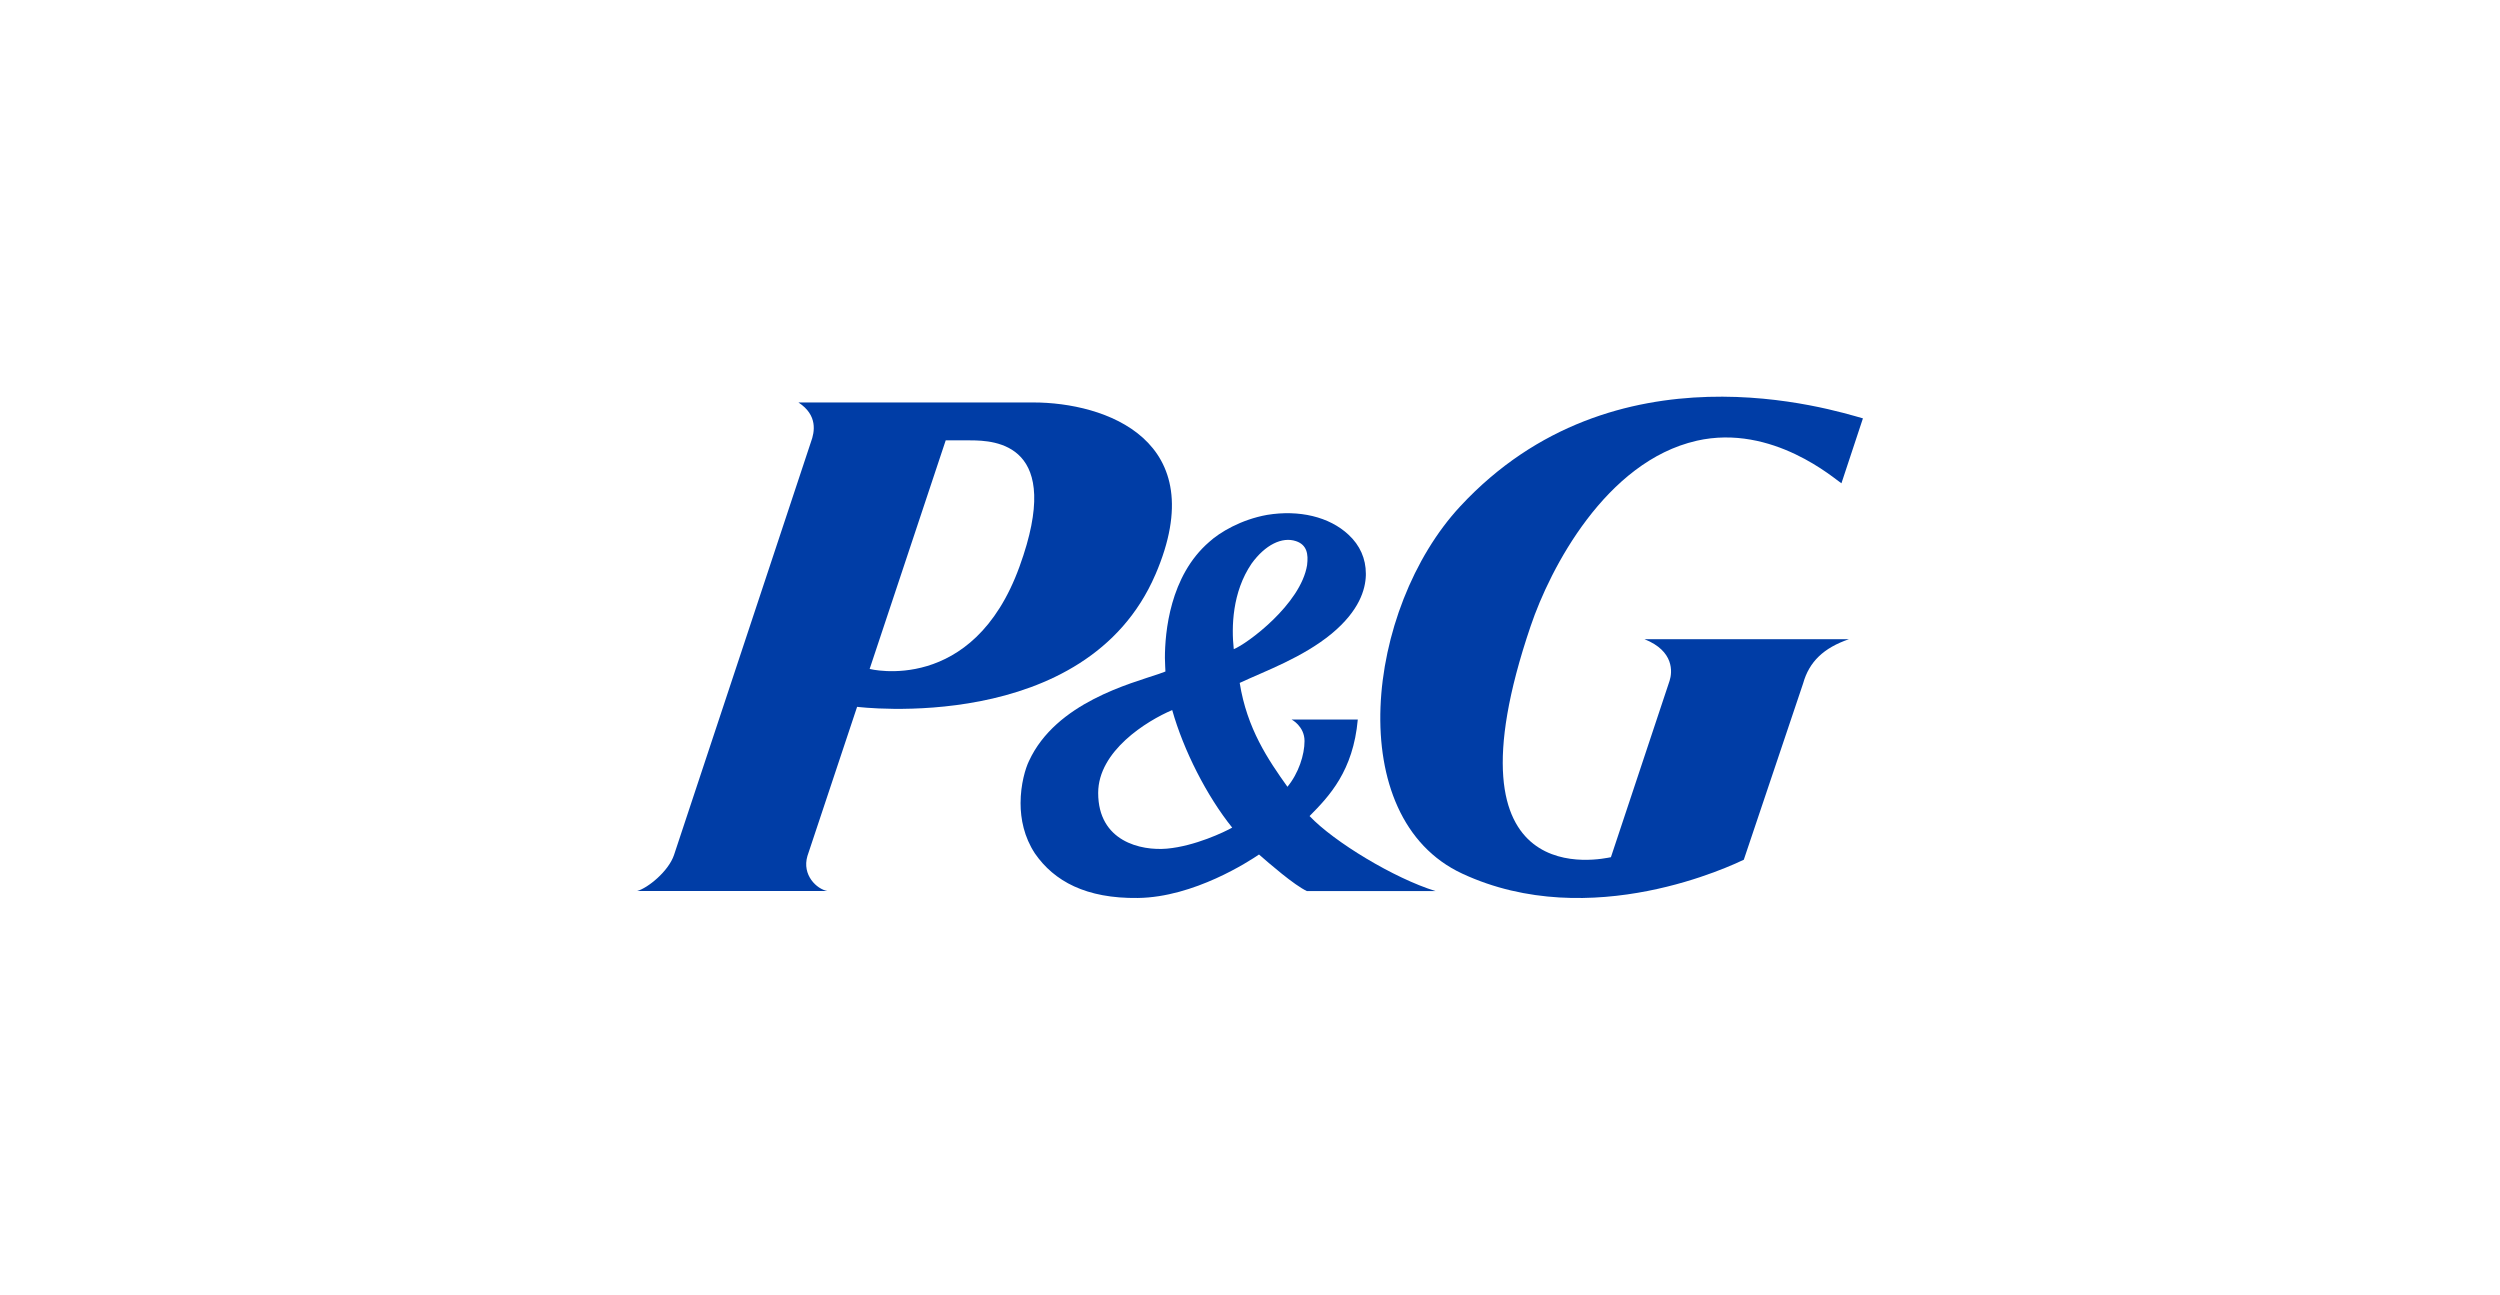
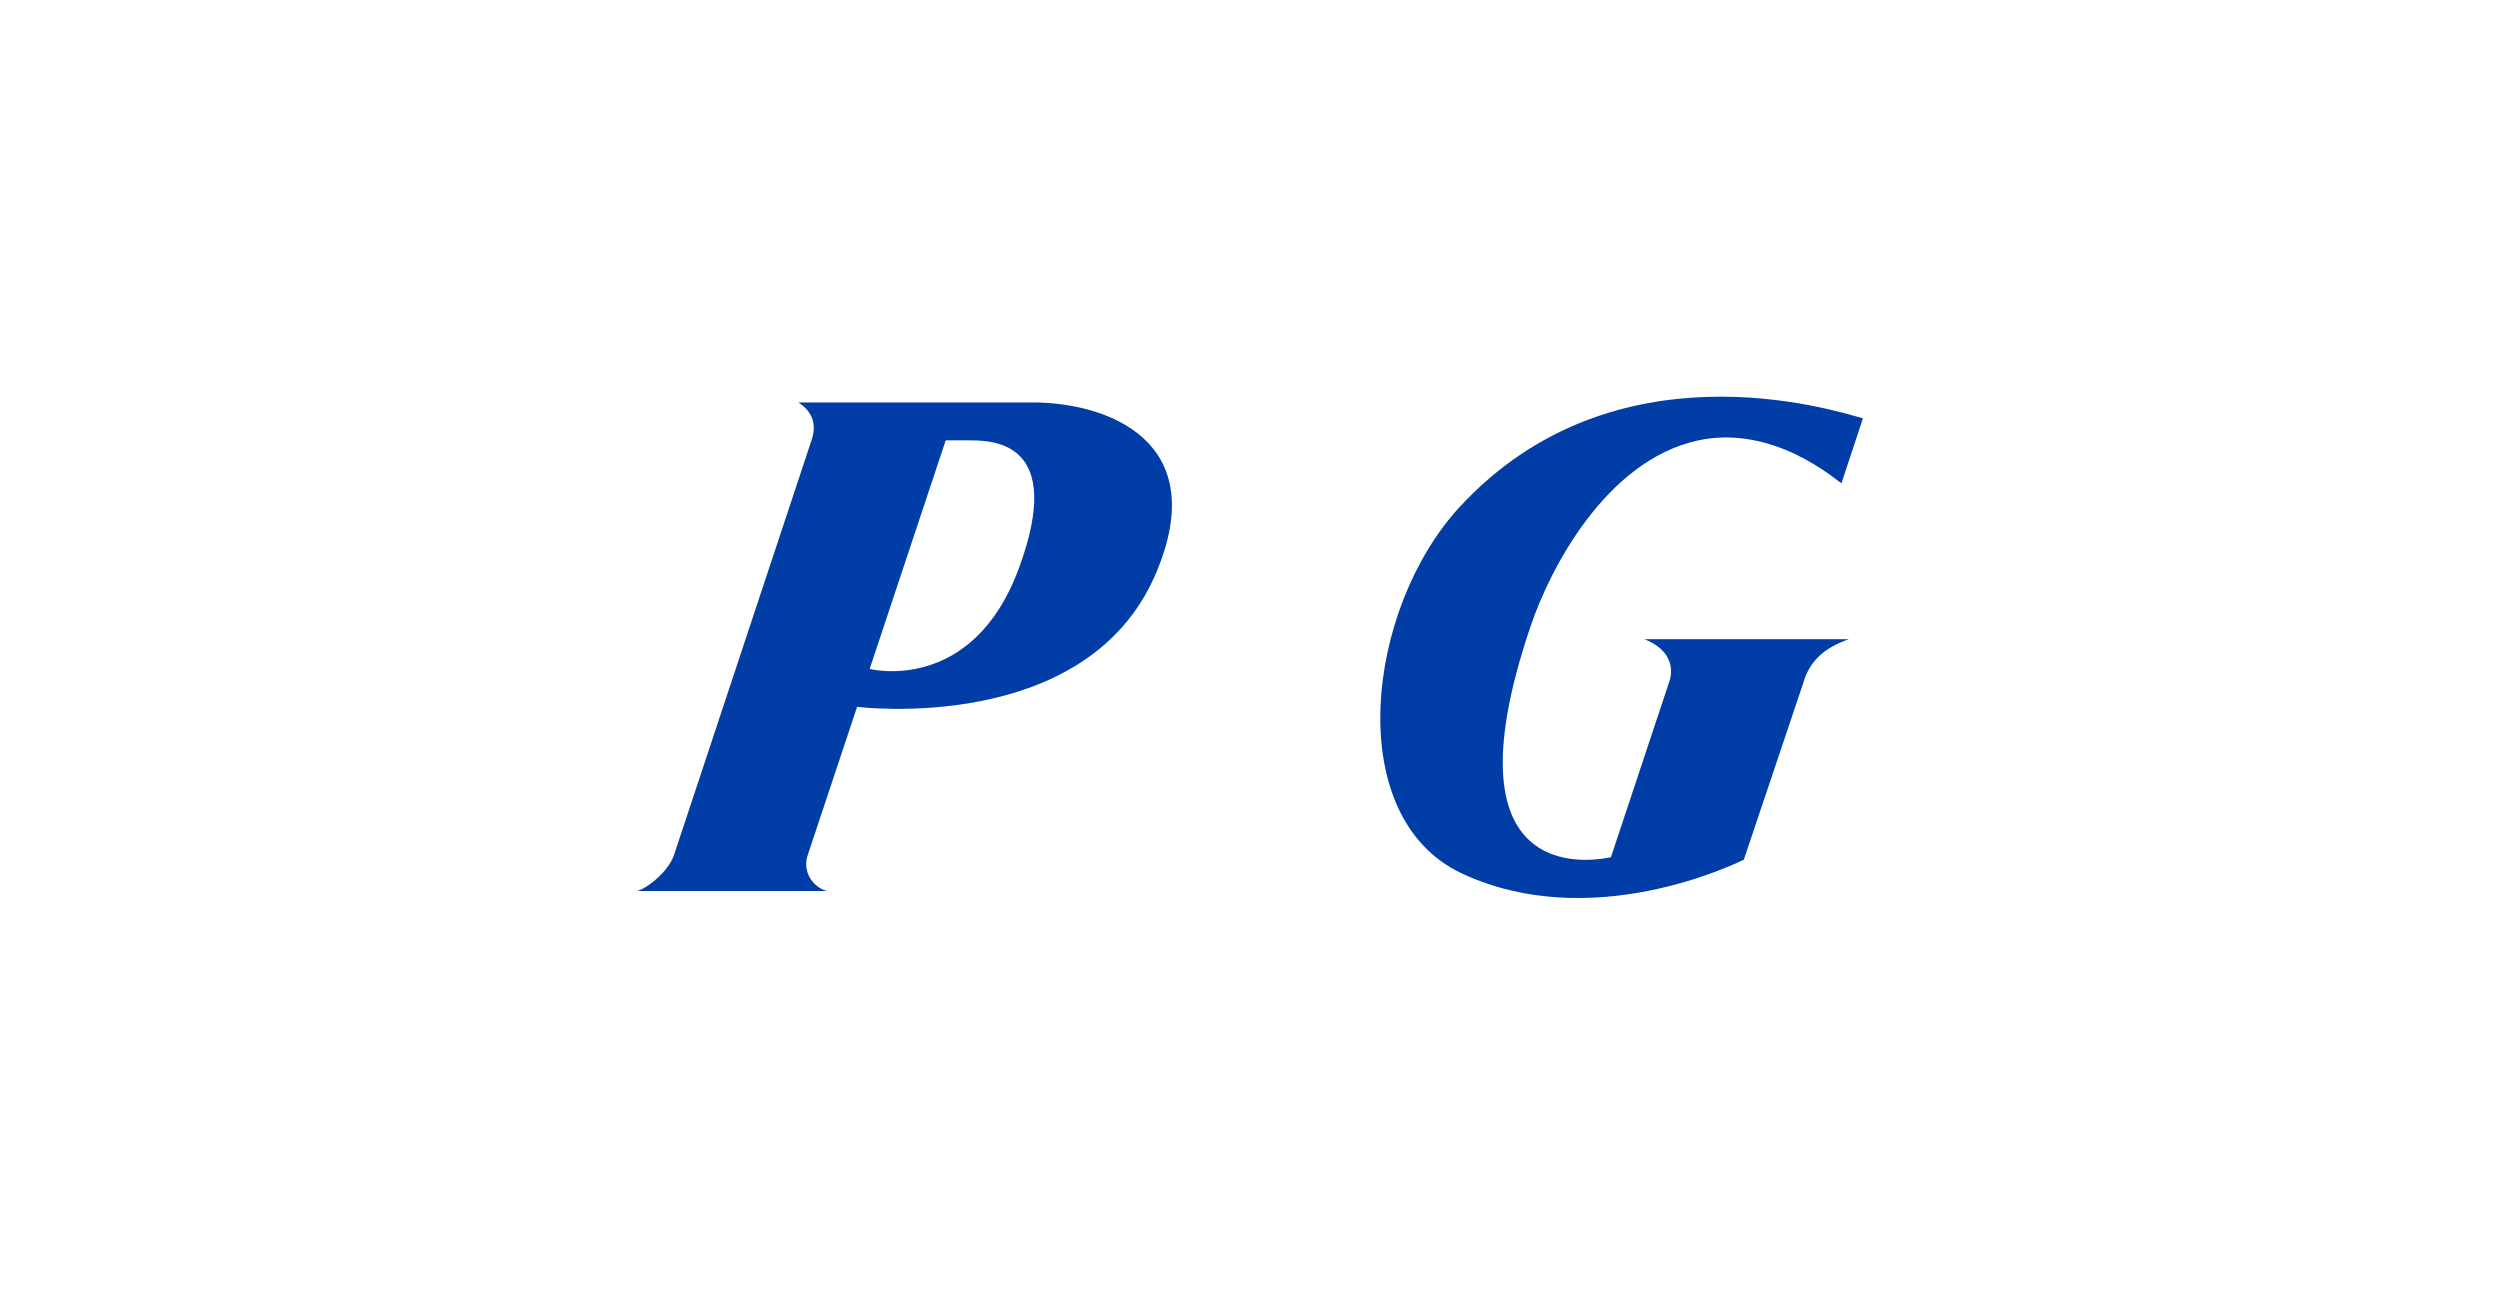
<svg xmlns="http://www.w3.org/2000/svg" id="Calque_1" version="1.1" viewBox="0 0 720.01 372.87">
  <defs>
    <style>
      .st0, .st1 {
        isolation: isolate;
      }

      .st1 {
        fill: #003da6;
        mix-blend-mode: darken;
      }
    </style>
  </defs>
  <g class="st0">
    <g id="Logo">
      <g>
        <path class="st1" d="M332.77,165.46c16.78-38.94-14.69-49.55-35.16-49.55h-67.66c5.63,3.67,4.68,8.51,3.6,11.4l-39.42,118.9c-1.57,4.73-7.6,9.59-10.65,10.41h54.82c-3.08-.55-7.37-4.6-5.76-10.08l14.31-42.97s65.93,8.38,85.92-38.12M279.44,126.83c7.18,0,27.06.88,14.19,36.33-13.43,37.1-43.17,29.5-43.17,29.5l21.91-65.84h7.07Z" />
-         <path class="st1" d="M376.46,256.63h36.98c-11.82-3.63-29.23-14.15-36.28-21.6,5.69-5.74,12.56-12.98,13.89-27.81h-19.08s3.74,1.92,3.74,6.2c0,3.96-1.71,9.29-4.92,13.18-5.57-7.81-11.65-16.74-13.75-29.92,7.47-3.48,18.1-7.29,26.45-14.15,8.01-6.64,9.75-12.74,9.88-16.83v-.49c0-4.29-1.69-8.16-4.98-11.2-5.54-5.19-14.25-7.23-23.45-5.72-7.49,1.34-13.66,5.02-16.67,7.78-11.36,9.79-12.77,26.1-12.77,33.42,0,1.7.15,3.13.15,3.91-.5.19-1.8.66-1.8.66-8.04,2.77-29.72,8.25-37.5,25.12-1,2.05-2.42,6.71-2.42,12.14,0,4.55,1,9.72,4.14,14.49,5.53,7.99,14.73,13.01,29.65,12.81,16.17-.2,32.1-10.62,34.88-12.52,2.85,2.49,10.17,8.87,13.85,10.56M376.46,162.69c-1.8,11.33-17.33,22.77-21.13,24.27-.69-6.38-.46-16.42,5.13-24.64,3.91-5.41,8.79-7.81,12.79-6.47,3.2,1.07,3.58,3.8,3.2,6.84M354.87,238.36c-2.2,1.25-10.75,5.33-18.77,6.05-7.51.66-19.82-2.05-19.82-16.04,0-12.08,13.94-20.73,21.32-23.87,3.27,11.61,9.98,24.79,17.28,33.86" />
        <path class="st1" d="M488.62,126.94c21.94-4.99,40.05,11.26,41.72,12.25l6.19-18.7c-8.66-2.42-71.54-22.53-115.96,25.32-27.33,29.42-34.14,89.68.57,105.8,37.18,17.31,78.19-2.66,81.08-4l17.09-50.8c1.74-6.21,5.88-10.21,13.2-12.72h-58.9c8.58,3.41,8.04,9.48,7.24,11.97l-16.9,50.82c-2.22.39-49.63,11.51-23.12-66.55,5.63-16.7,21.68-47.44,47.79-53.38h0Z" />
      </g>
    </g>
  </g>
</svg>